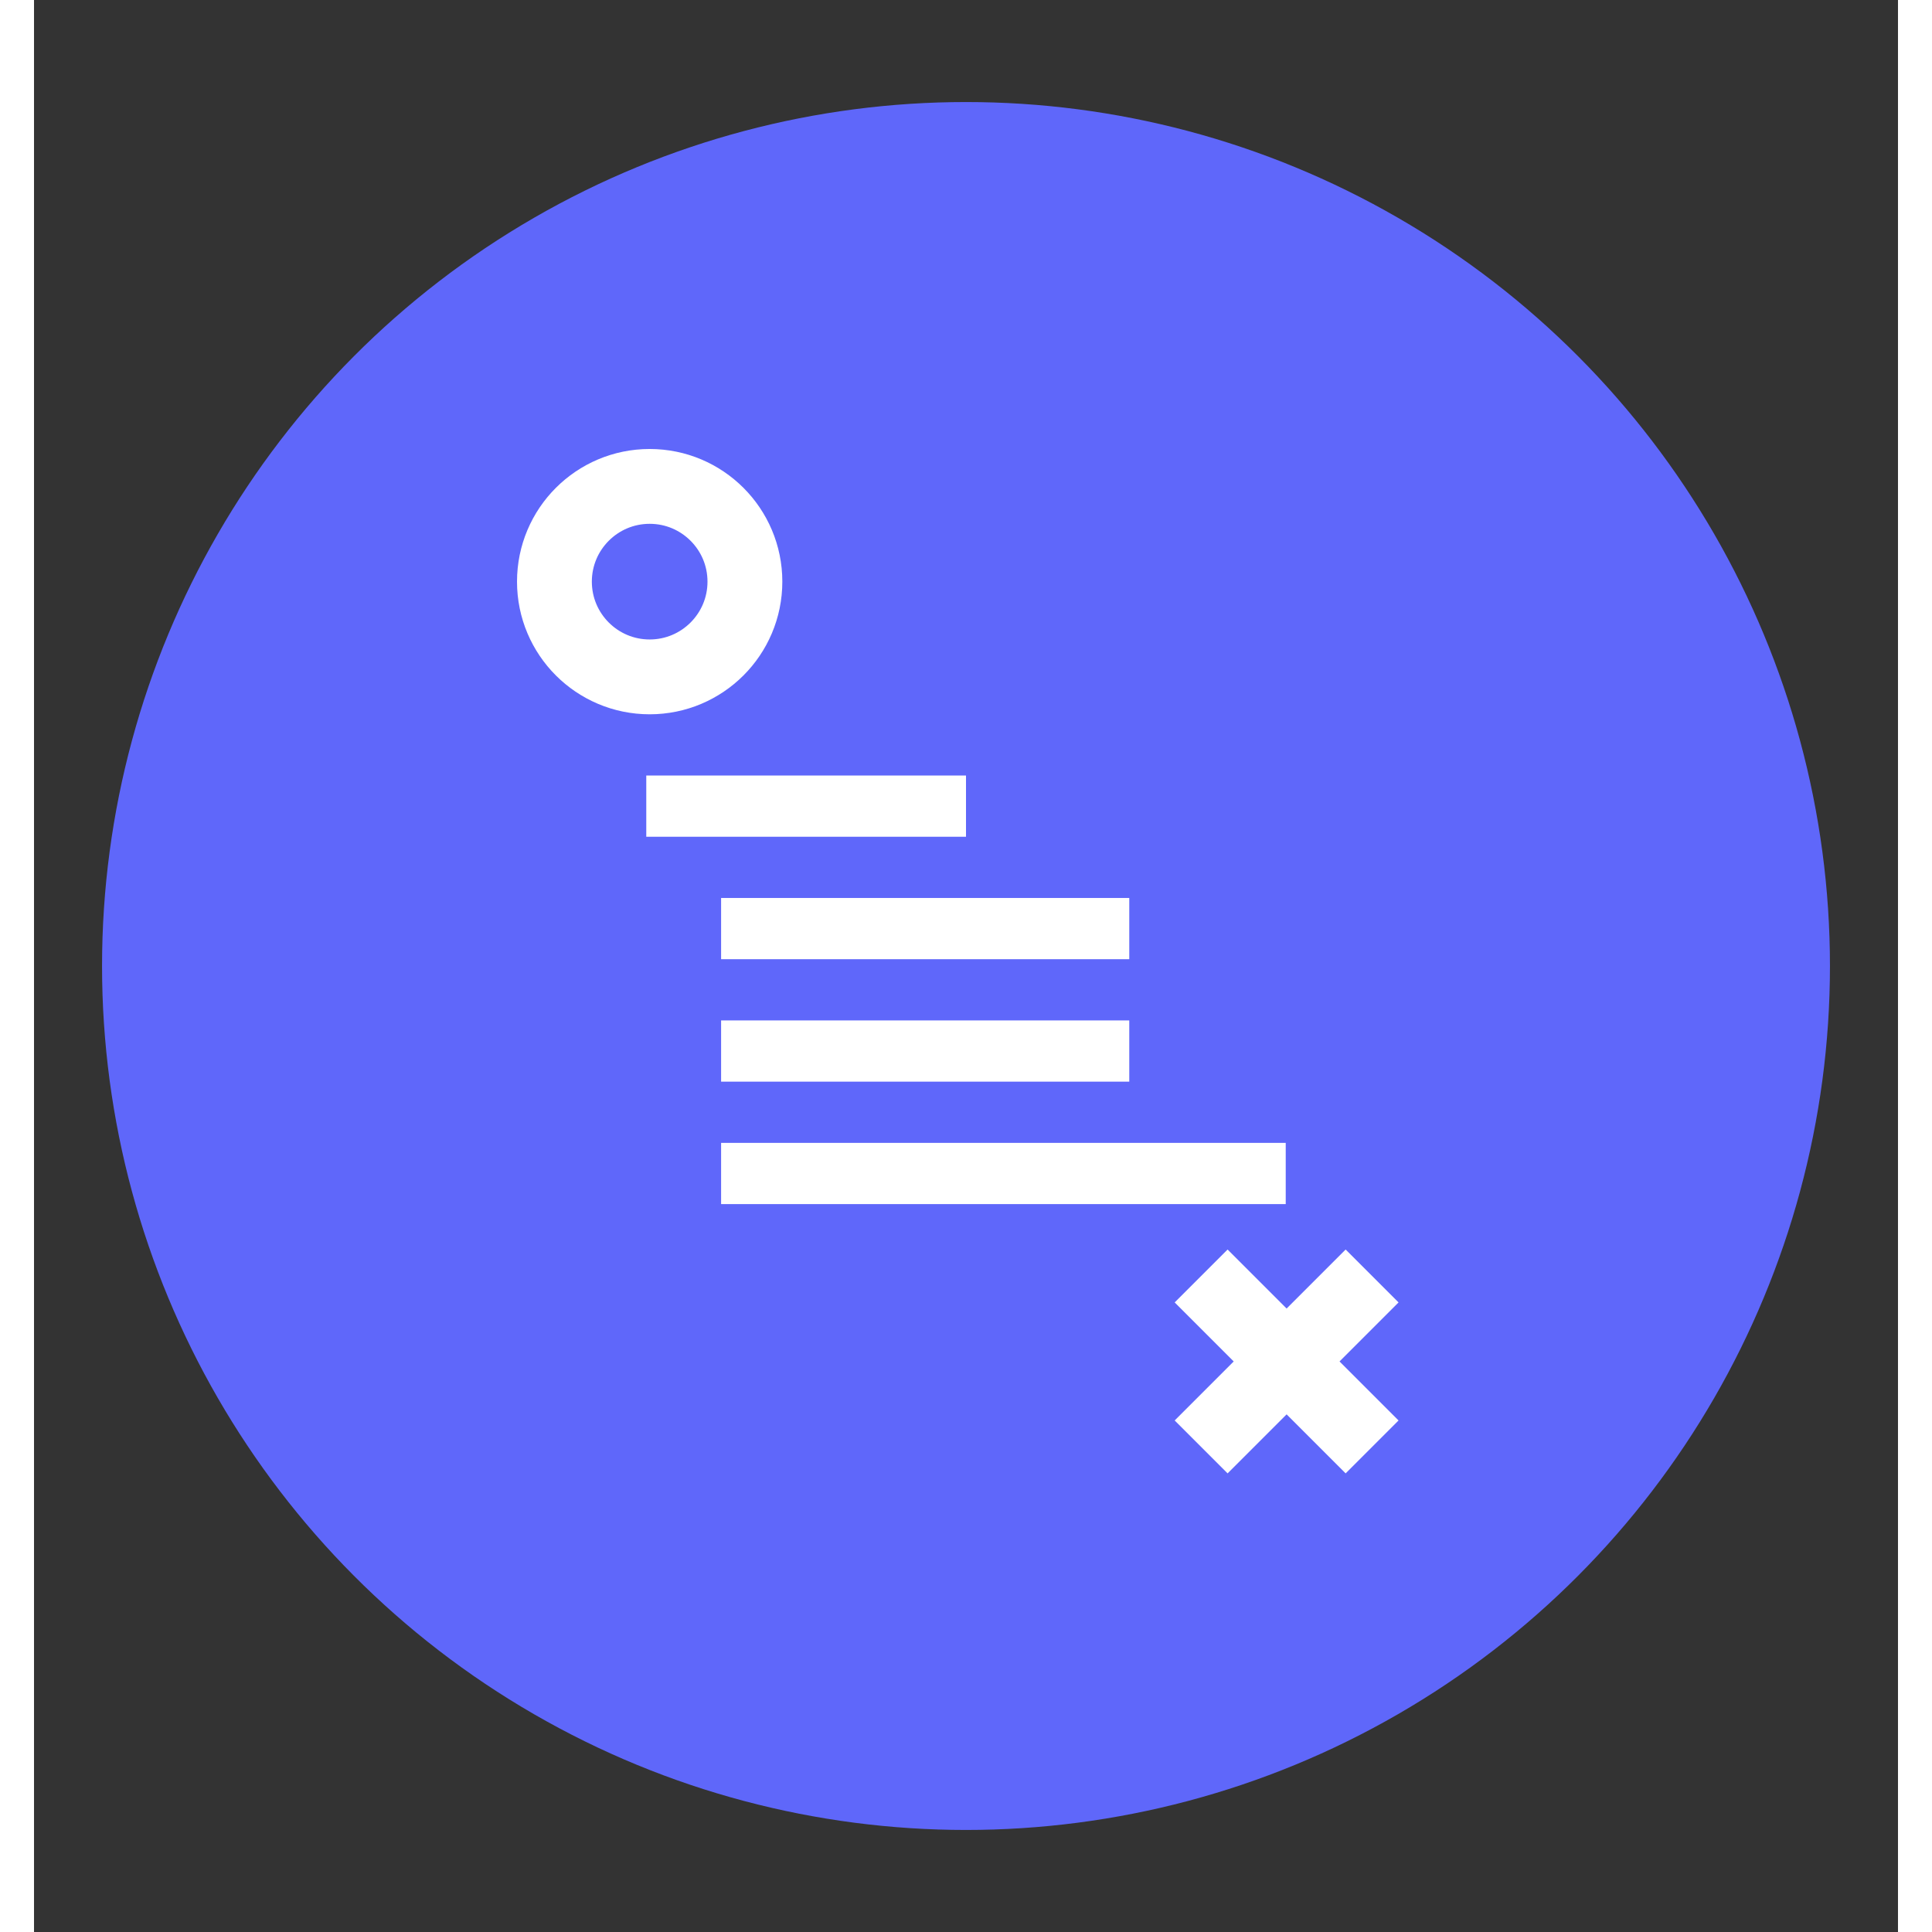
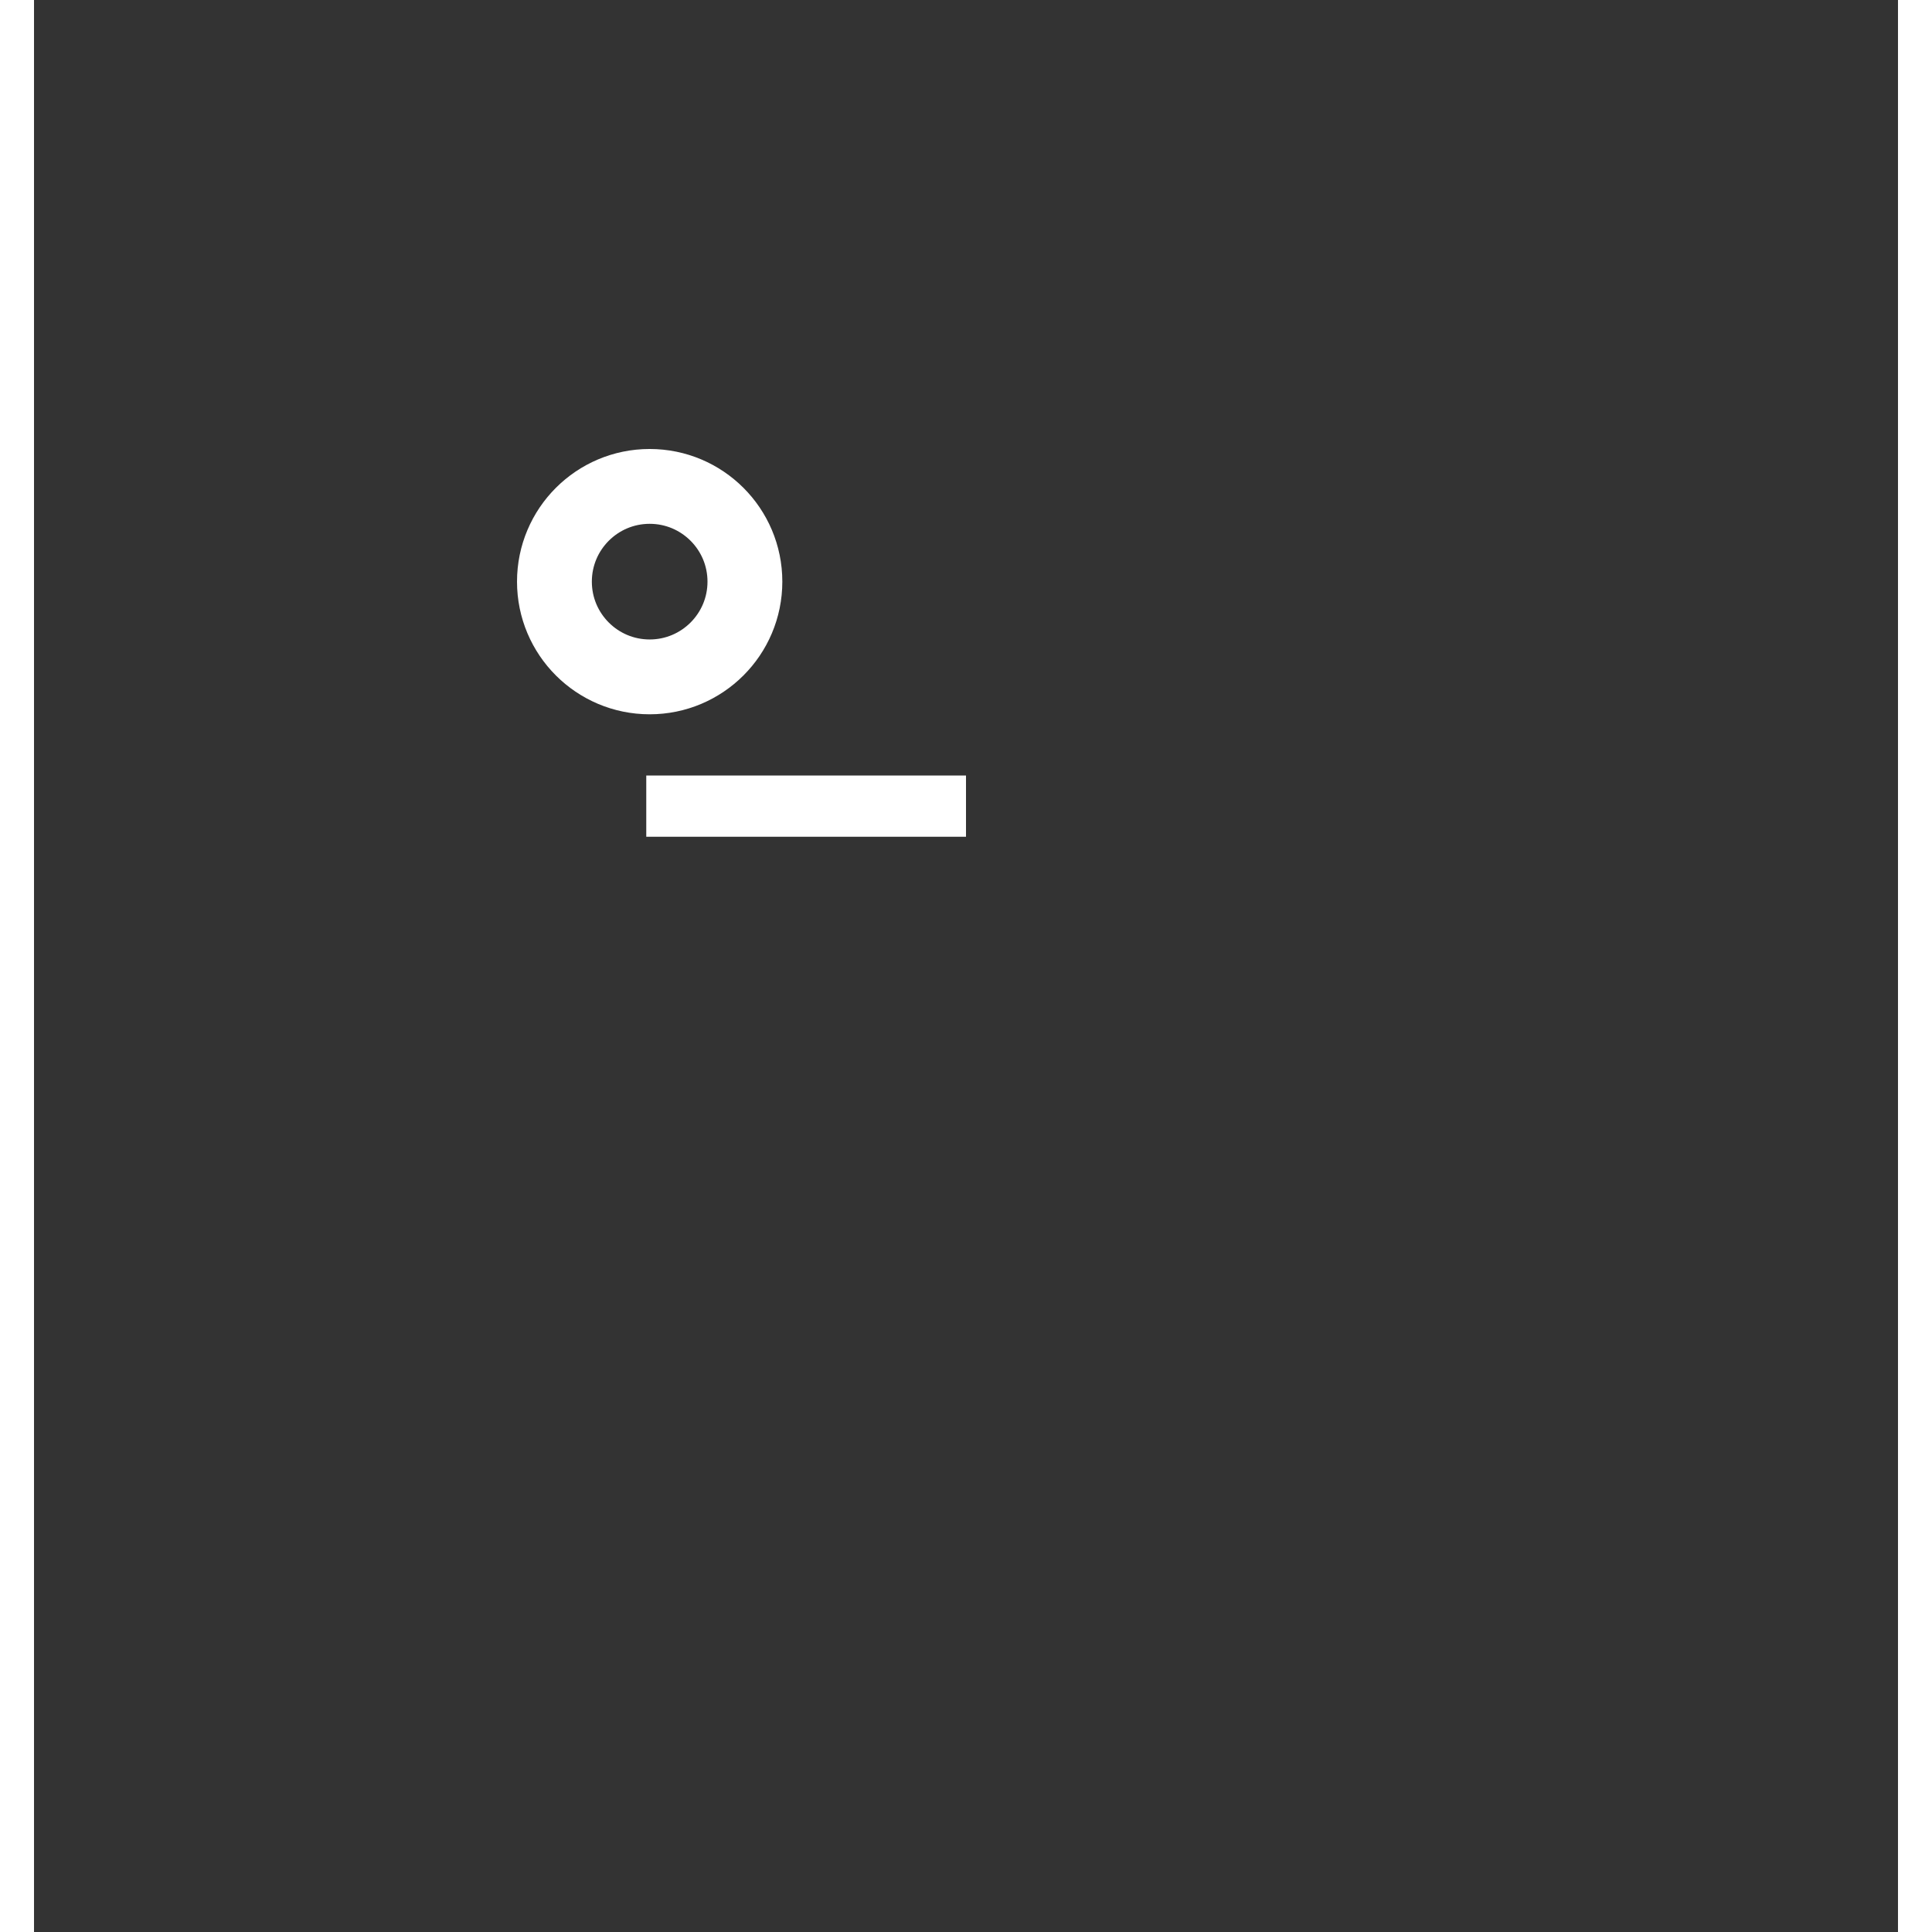
<svg xmlns="http://www.w3.org/2000/svg" fill="none" viewBox="-10 -15 274 284" height="254" width="254">
  <rect x="-10" y="-15" width="274" height="284" fill="#333333" stroke="none" />
-   <circle fill="#5F67FA" r="127" cy="127" cx="127" />
  <circle stroke-width="11" stroke="white" r="14" cy="70.5" cx="80.5" />
  <rect fill="white" height="9" width="47" y="99" x="80" />
-   <rect fill="white" height="9" width="60" y="117" x="91" />
-   <rect fill="white" height="9" width="60" y="135" x="91" />
-   <rect fill="white" height="9" width="83" y="153" x="91" />
-   <path stroke-width="11" stroke="white" d="M186.695 172.565L174.13 185.13M174.13 185.13L161.565 197.695M174.13 185.13L186.695 197.695M174.13 185.13L161.565 172.565" />
</svg>